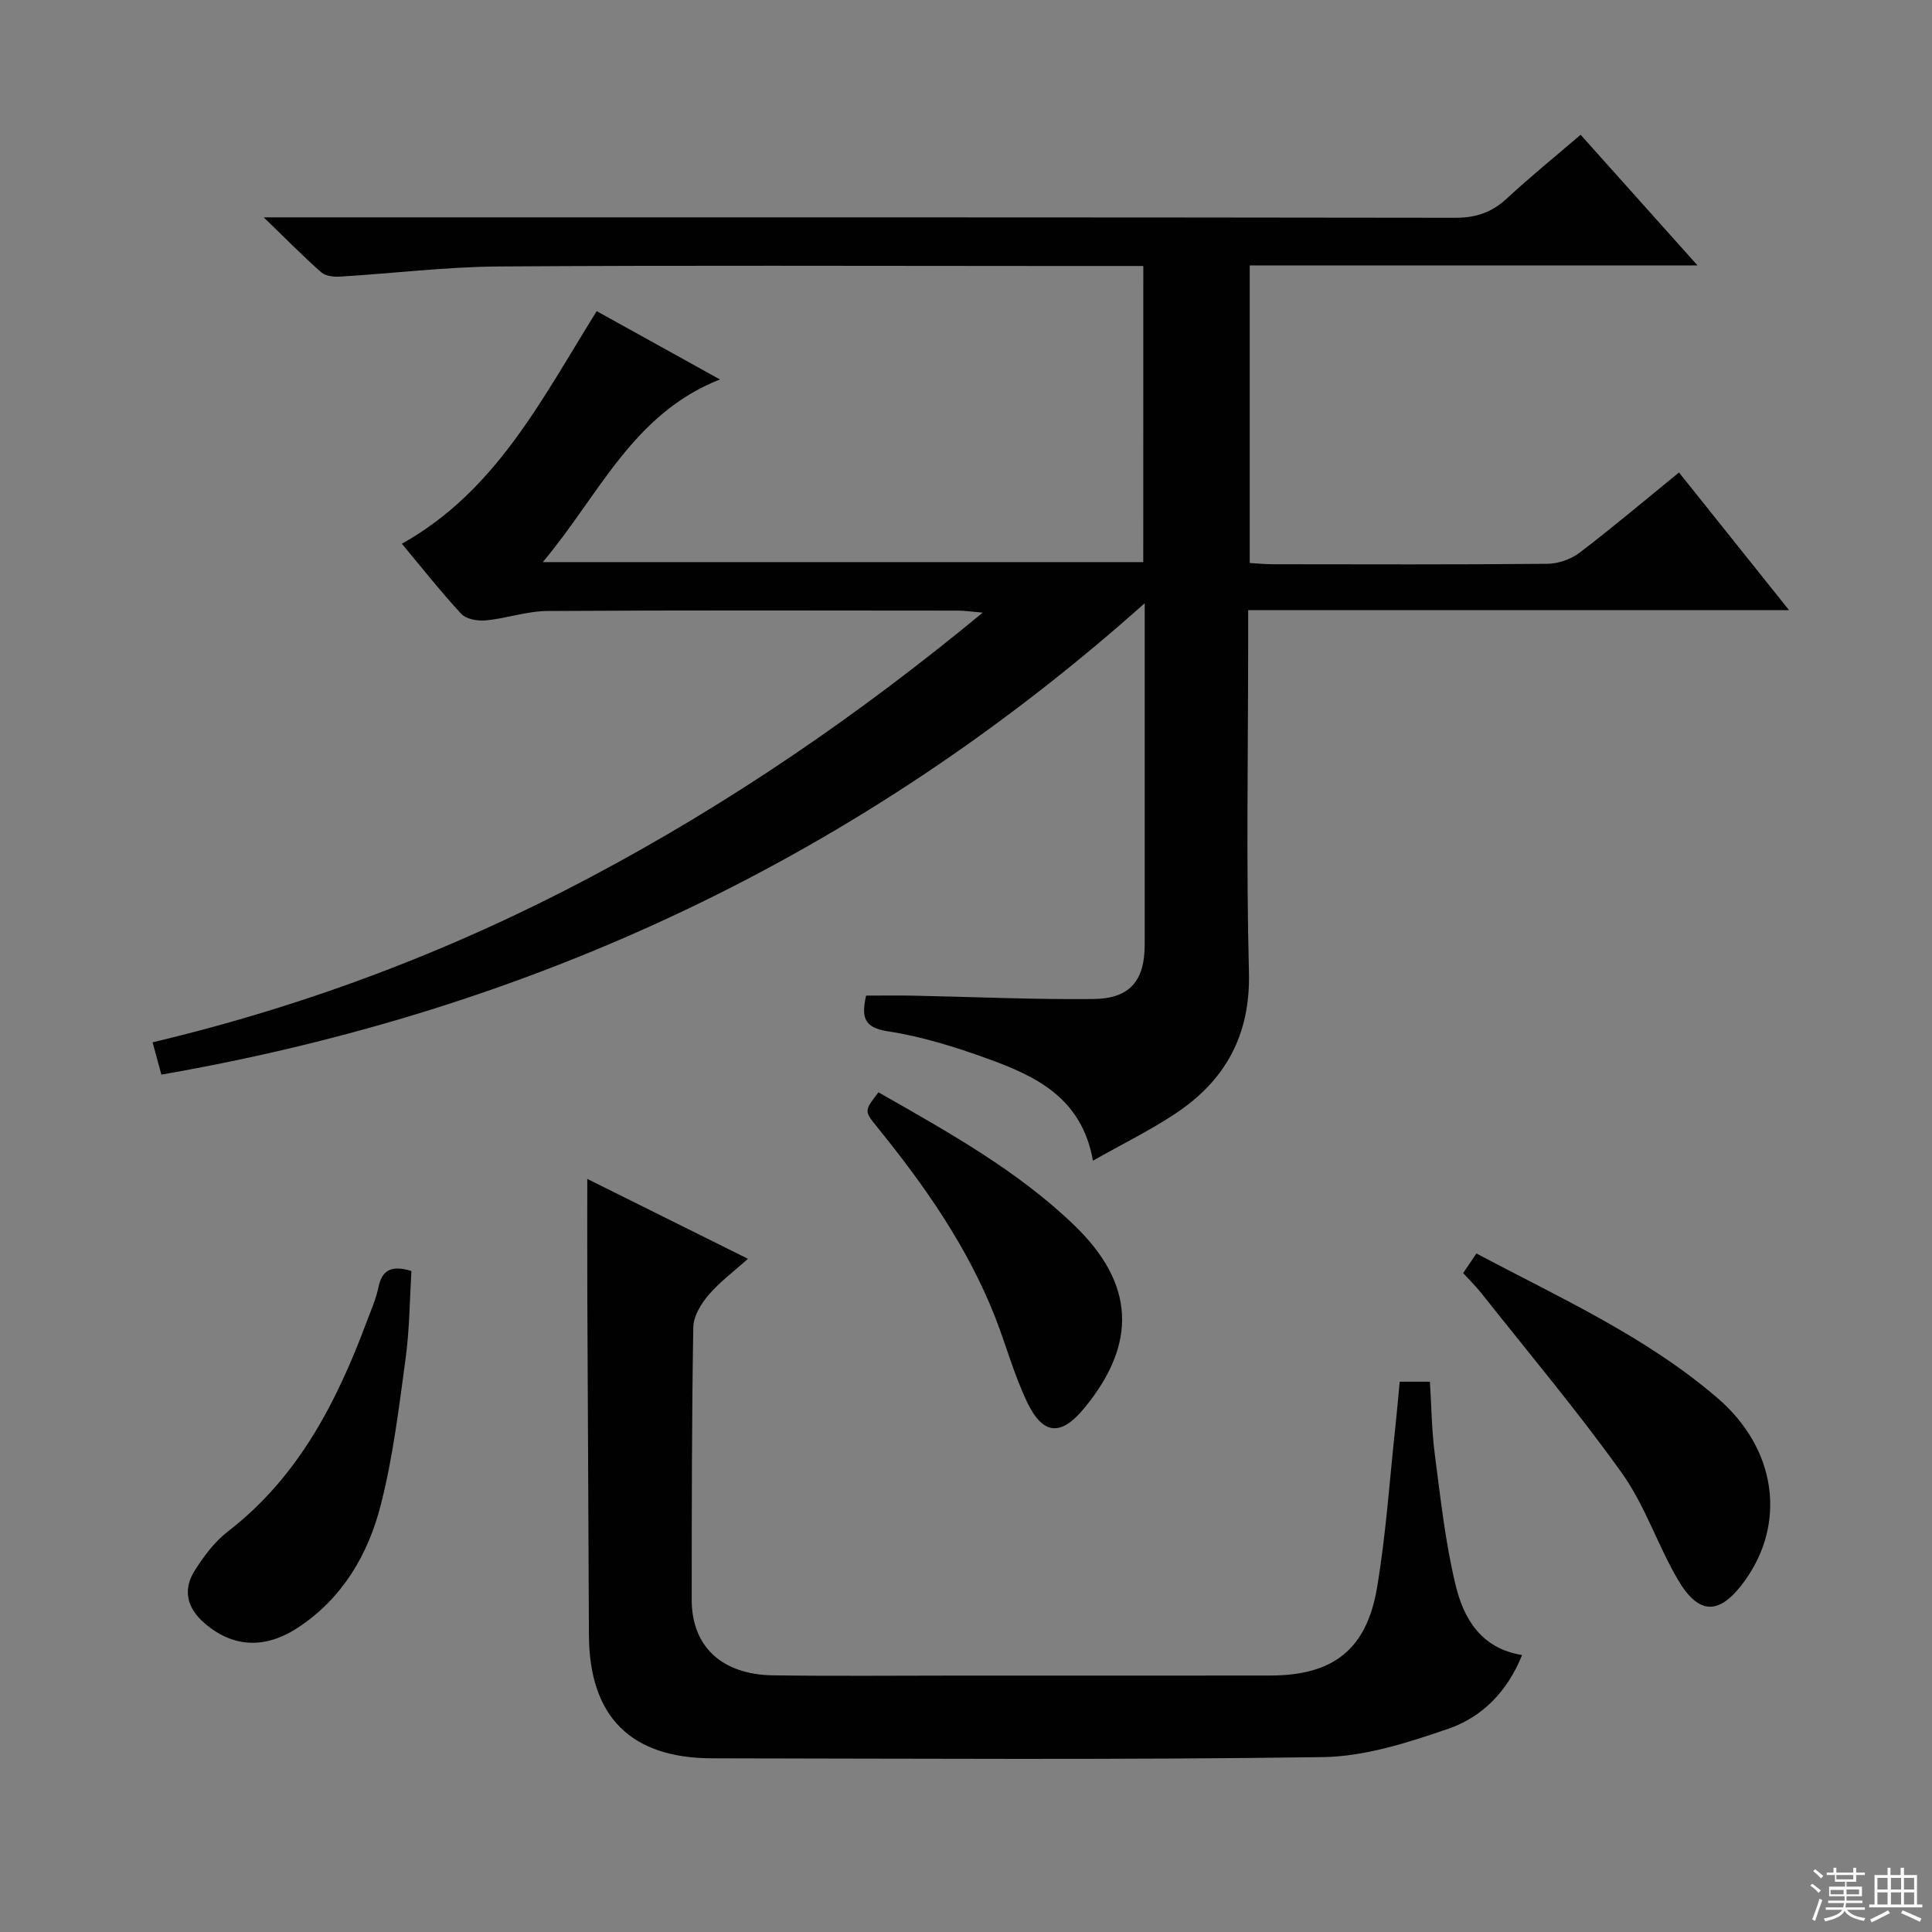
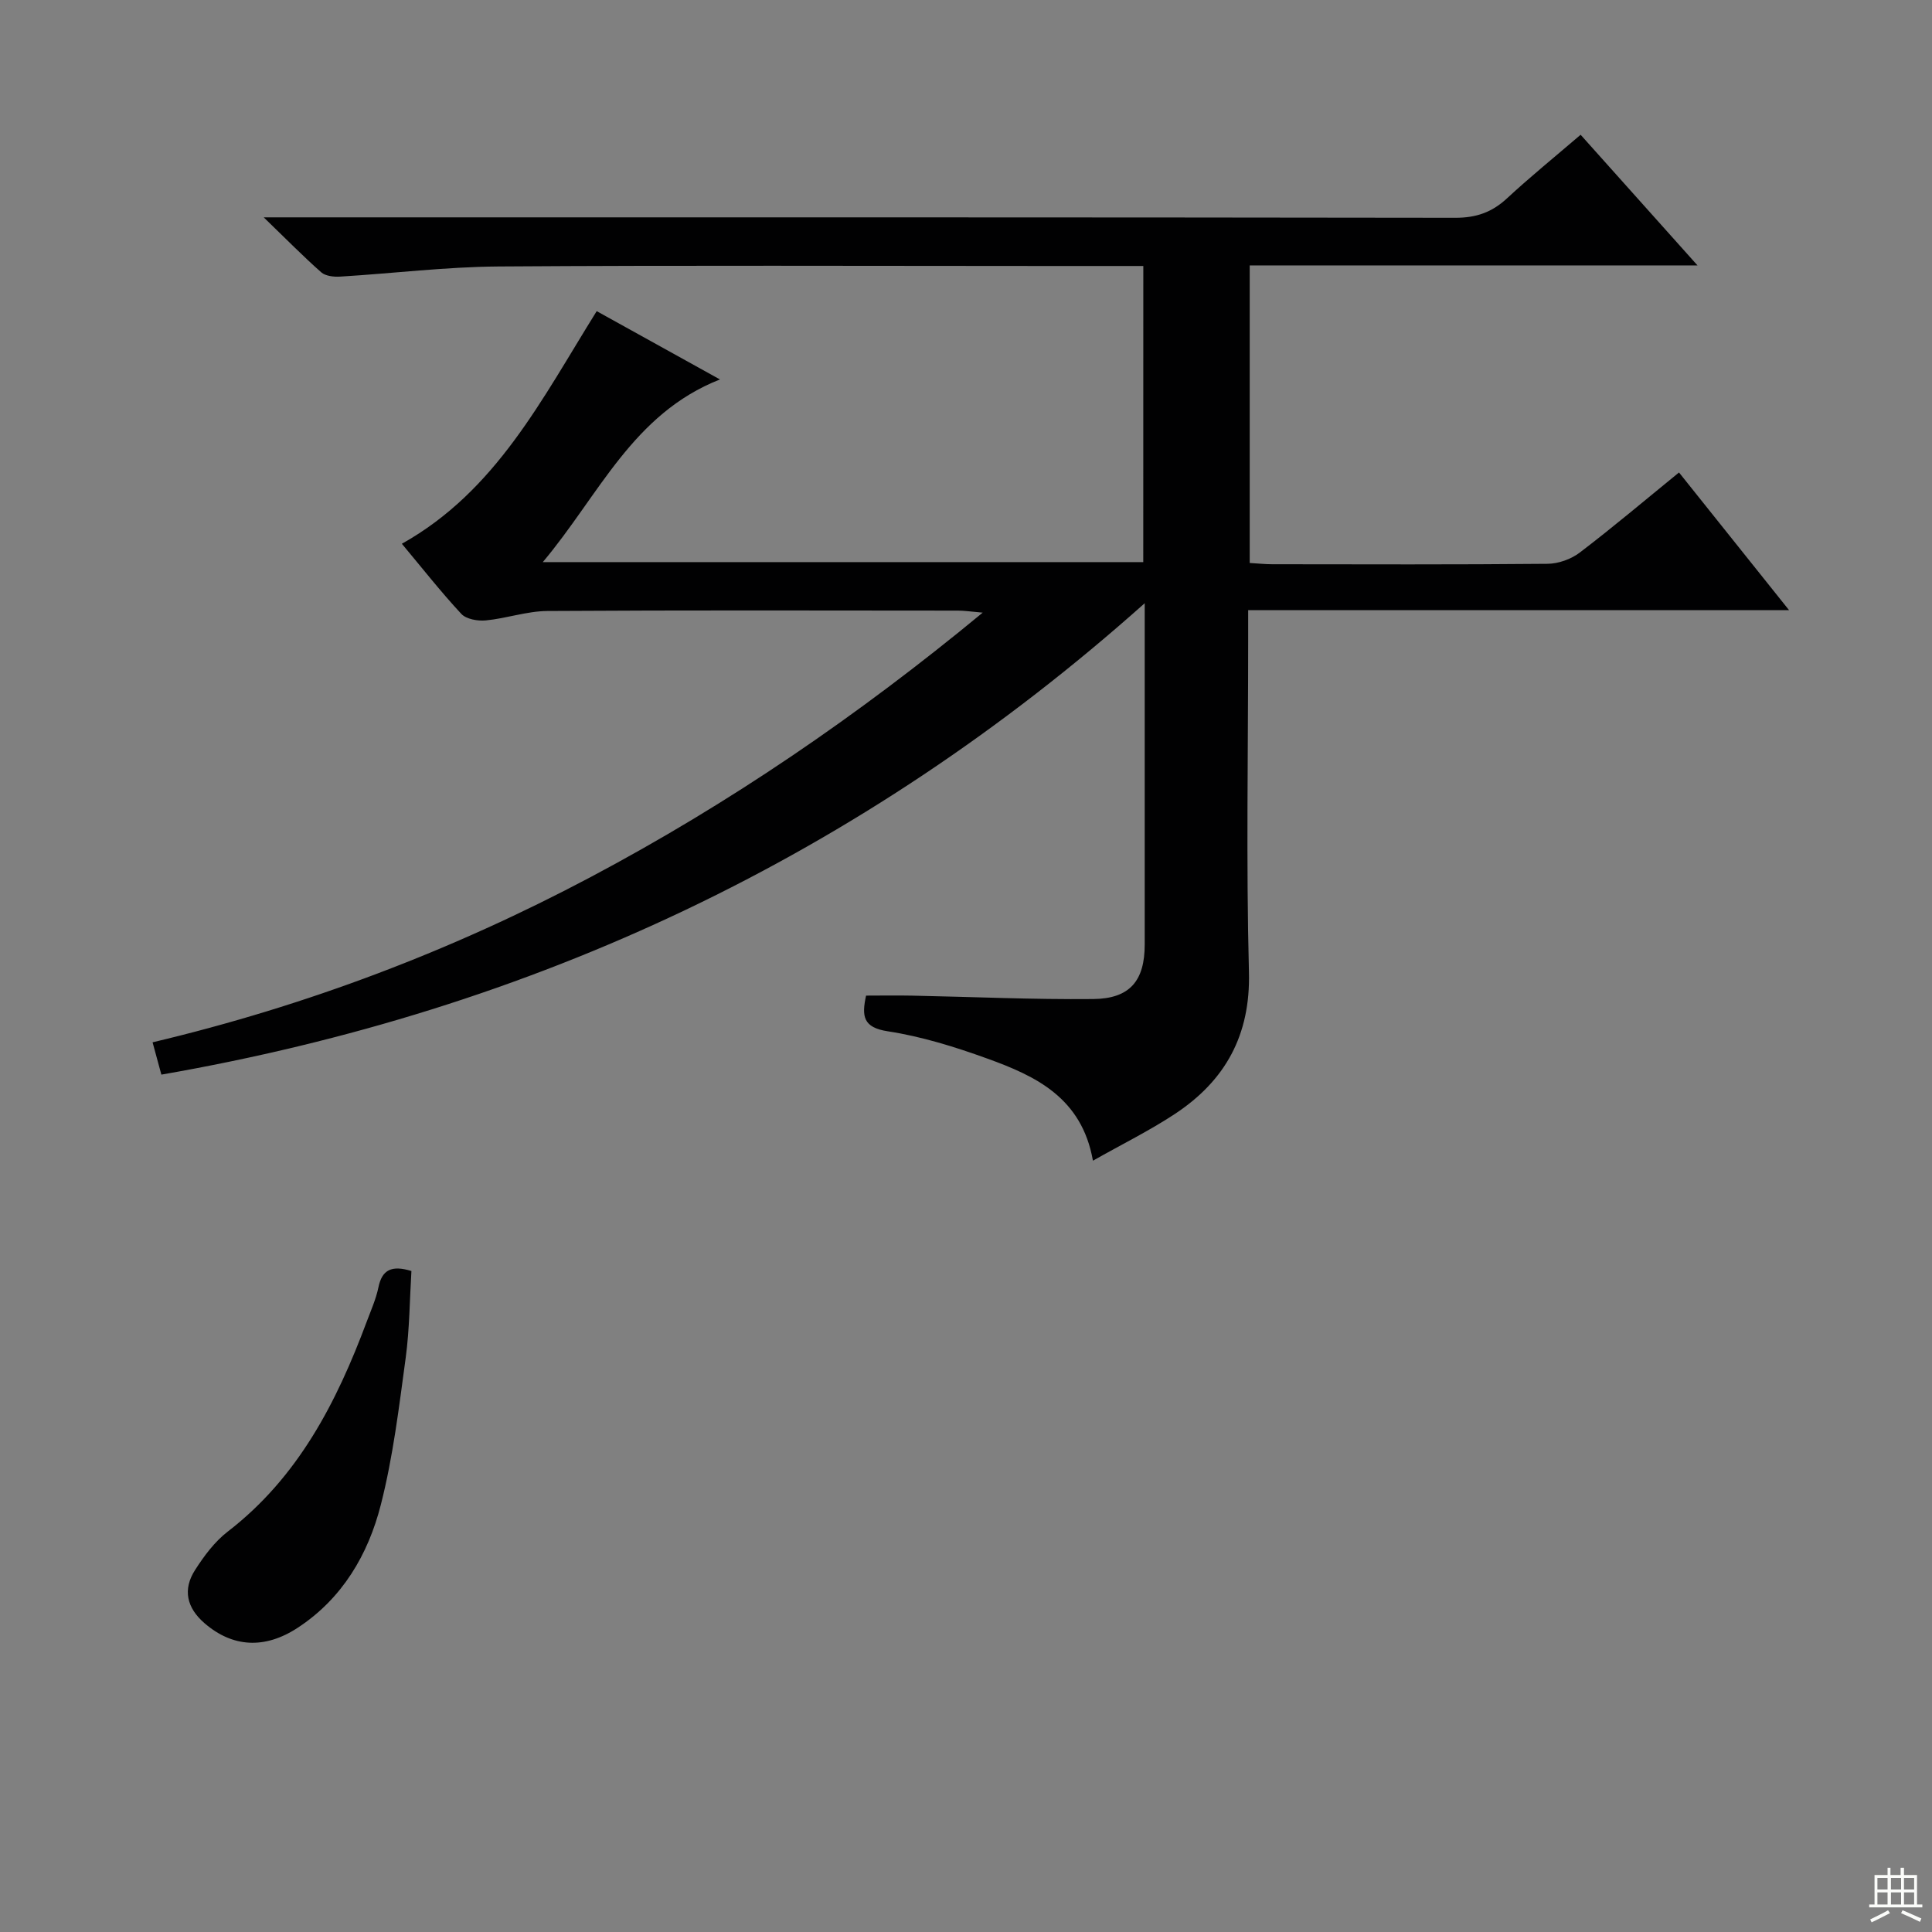
<svg xmlns="http://www.w3.org/2000/svg" enable-background="new 0 0 400 400" viewBox="0 0 400 400">
  <rect x="0" y="0" width="400" height="400" fill="#808080" stroke="none" />
  <g fill="#010102">
    <path d="m236.71 55.07c-7.02 0-13.51 0-20 0-37.83 0-75.66-.16-113.49.1-10.94.08-21.87 1.44-32.81 2.1-1.3.08-3-.11-3.89-.88-3.72-3.28-7.2-6.83-11.92-11.39h6.71c80 0 159.99-.03 239.99.09 4.31.01 7.58-1.13 10.68-4 4.86-4.5 10.02-8.69 15.27-13.19 8.02 8.97 15.75 17.61 24.2 27.05-31.41 0-61.91 0-92.71 0v61.61c1.75.1 3.21.26 4.66.26 19 .02 38 .09 57-.09 2.26-.02 4.89-.96 6.69-2.34 6.88-5.24 13.49-10.84 20.53-16.57 7.4 9.25 14.7 18.39 22.78 28.5-37.89 0-74.58 0-111.98 0v6.44c0 22.83-.43 45.68.16 68.49.34 13.08-4.9 22.5-15.36 29.4-5.23 3.45-10.89 6.23-16.94 9.66-2.3-13.05-11.86-17.53-21.86-21.14-6.69-2.42-13.61-4.58-20.61-5.65-5.16-.79-5.42-3.14-4.5-7.39 3.18 0 6.45-.06 9.71.01 12.44.25 24.88.82 37.31.7 7.61-.07 10.67-3.79 10.67-11.29.01-21.67 0-43.33 0-65 0-1.47 0-2.94 0-5.66-58.88 52.53-126.68 84.22-203.59 97.6-.62-2.28-1.13-4.13-1.82-6.69 31.95-7.58 62.1-19.04 90.77-34.25 28.6-15.17 55.19-33.31 81.1-54.71-2.44-.21-3.78-.42-5.13-.42-28.33-.02-56.66-.1-85 .08-4.25.03-8.47 1.54-12.75 1.95-1.67.16-4.05-.25-5.08-1.36-4.29-4.62-8.19-9.6-12.3-14.51 19.54-10.93 29-29.99 40.34-48.16 8.28 4.59 16.5 9.14 25.52 14.14-18.08 7.11-25 23.93-36.68 37.82h124.32c.01-20.29.01-40.52.01-61.31z" />
-     <path d="m289.79 286.07h6.26c.32 4.99.36 10.09 1.02 15.11 1.18 9.03 2.16 18.15 4.29 26.97 1.66 6.87 5.19 13.12 13.77 14.51-3.05 7.6-8.3 12.86-15.24 15.25-8.38 2.88-17.28 5.76-26 5.88-42.13.6-84.28.3-126.42.25-16.95-.02-25.48-8.68-25.54-25.58-.09-23.15-.23-46.3-.33-69.45-.03-8.13-.01-16.27-.01-24.93 10.68 5.31 21.59 10.73 33.26 16.54-2.98 2.68-5.88 4.82-8.16 7.5-1.55 1.83-3.11 4.39-3.15 6.65-.32 18.81-.32 37.64-.33 56.45 0 9.63 6.19 15.49 16.83 15.64 12.82.18 25.65.05 38.48.05 21.49 0 42.97.02 64.46-.01 12.98-.01 19.95-5.32 22.12-18.19 1.87-11.11 2.61-22.41 3.83-33.63.32-2.92.56-5.86.86-9.01z" />
-     <path d="m302.93 263.58c.88-1.3 1.69-2.5 2.74-4.06 17.26 9.16 35.04 17.15 49.9 29.91 12.29 10.55 14.3 25.92 5.64 37.89-5.14 7.11-9.46 7.21-13.86-.33-4.17-7.14-6.78-15.31-11.54-21.98-9.15-12.81-19.32-24.89-29.1-37.26-1.12-1.41-2.43-2.69-3.78-4.17z" />
    <path d="m85.18 263.15c-.36 5.88-.38 12-1.19 18.01-1.38 10.18-2.61 20.45-5.14 30.37-2.62 10.3-7.96 19.42-17.21 25.48-6.88 4.51-13.53 4.03-19.27-.92-3.72-3.2-4.59-7-1.97-11.06 1.86-2.9 4.05-5.85 6.75-7.93 14.6-11.25 22.55-26.78 28.79-43.5.87-2.33 1.91-4.65 2.41-7.07.74-3.64 2.73-4.64 6.83-3.38z" />
-     <path d="m181.88 226.15c14.46 8.26 28.73 16.15 40.56 27.55 12.53 12.08 13.06 24.47 2.05 37.84-4.8 5.83-8.54 5.65-11.85-1.27-2.7-5.65-4.34-11.8-6.64-17.65-5.73-14.54-14.58-27.17-24.35-39.22-2.76-3.39-2.74-3.4.23-7.25z" />
  </g>
-   <path d="m374.8 390.4.4-.4c.7.5 1.3 1 1.8 1.4l-.5.5c-.5-.6-1.1-1.1-1.7-1.5zm1 7.3-.6-.3c.5-1.4 1.1-2.8 1.5-4.3.2.1.4.2.6.3-.5 1.3-1 2.8-1.5 4.3zm-.4-10.3.4-.4c.4.3 1 .8 1.7 1.4l-.5.5c-.4-.5-1-1-1.6-1.5zm2.5.3h1.7v-1h.6v1h3.5v-1h.6v1h1.8v.5h-1.8v1.4h-2v1h3.2v2h-3.2v.9h3.3v.5h-3.4c0 .3-.1.6-.1.9h4v.5h-3.7c.7.9 1.9 1.5 3.8 1.7-.1.2-.2.4-.3.6-2.1-.4-3.5-1.1-4-2.1-.4 1-1.8 1.7-4 2.2-.1-.2-.2-.4-.3-.6 2.1-.4 3.4-1 3.8-1.8h-3.4v-.5h3.6c.1-.3.1-.6.2-.9h-3.3v-.5h3.4c0-.3 0-.6 0-.9h-3.2v-2h3.3v-1h-2.1v-1.4h-1.7v-.5zm1.1 3.5v1h2.7c0-.3 0-.4 0-.4 0-.1 0-.2 0-.2 0-.1 0-.2 0-.3h-2.7zm1.2-3v.9h3.5v-.9zm4.7 3h-2.6v.6.4h2.6z" fill="#fbfcfa" />
  <path d="m393.6 386.7h.6v1.5h2.7v6.1h1.1v.6h-11v-.6h1.1v-6.1h2.7v-1.5h.6v1.5h2.1v-1.5zm-2.7 8.8.4.6c-1.2.6-2.5 1.3-3.8 1.9-.1-.2-.2-.4-.3-.6 1.2-.6 2.5-1.2 3.7-1.9zm-2.2-6.7v2.4h2.1v-2.4zm0 3v2.5h2.1v-2.5zm2.8-3v2.4h2.1v-2.4zm0 3v2.5h2.1v-2.5zm6 6.1c-1.4-.7-2.7-1.3-3.9-1.8l.3-.6c1.5.6 2.7 1.2 3.9 1.7zm-1.2-9.1h-2.1v2.4h2.1zm-2.1 3v2.5h2.1v-2.5z" fill="#fbfcfa" />
</svg>